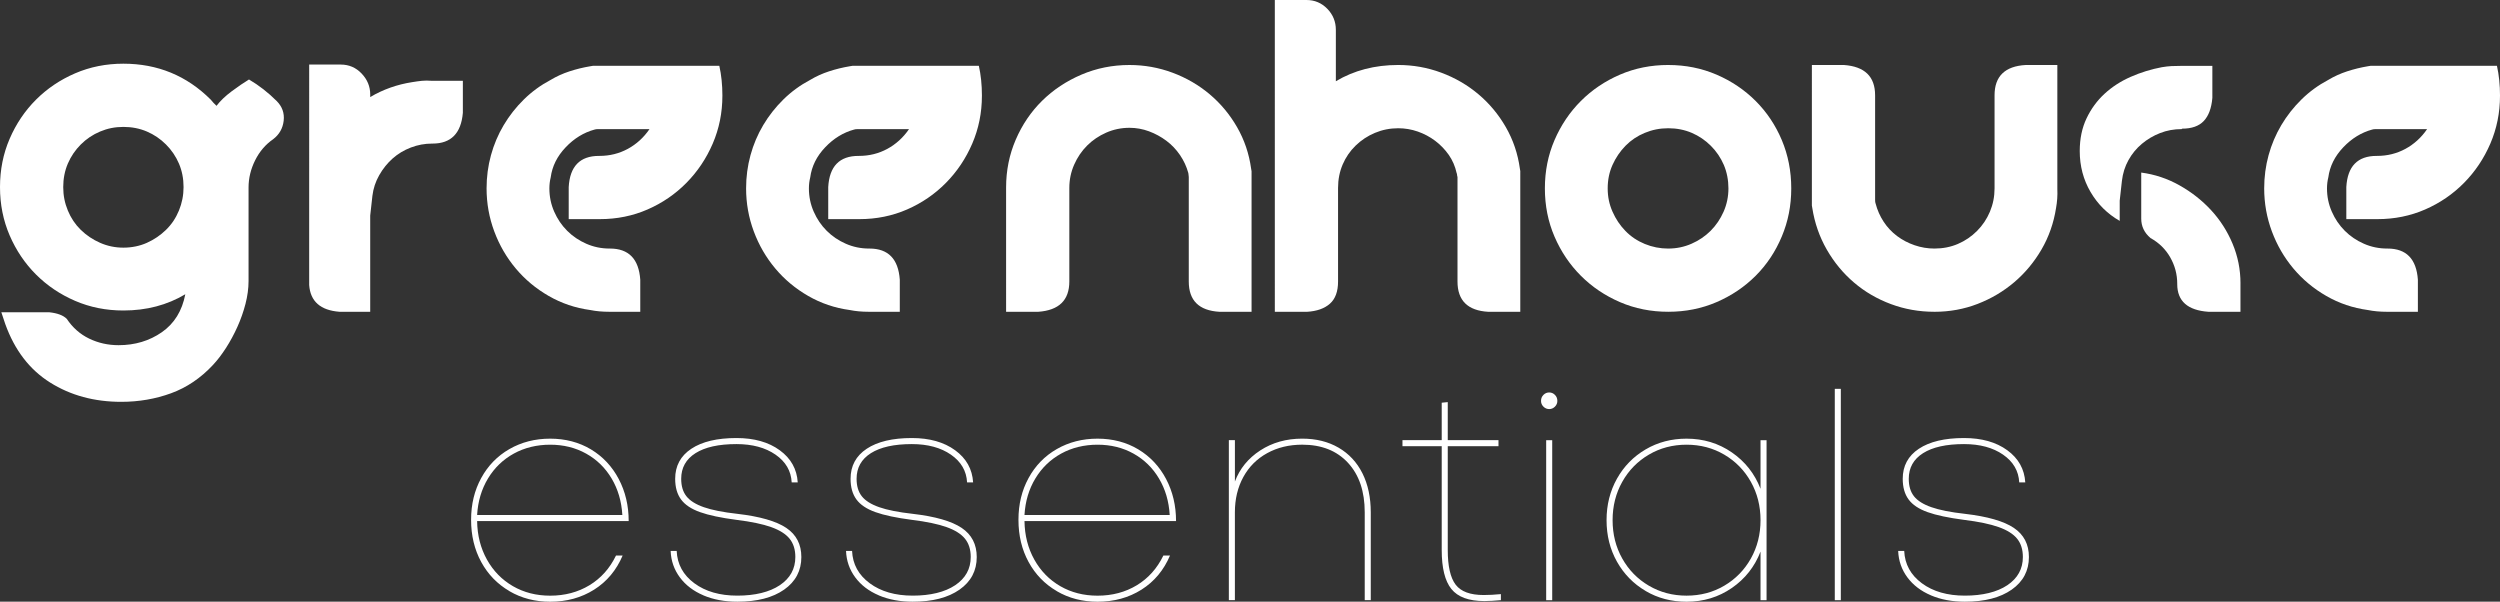
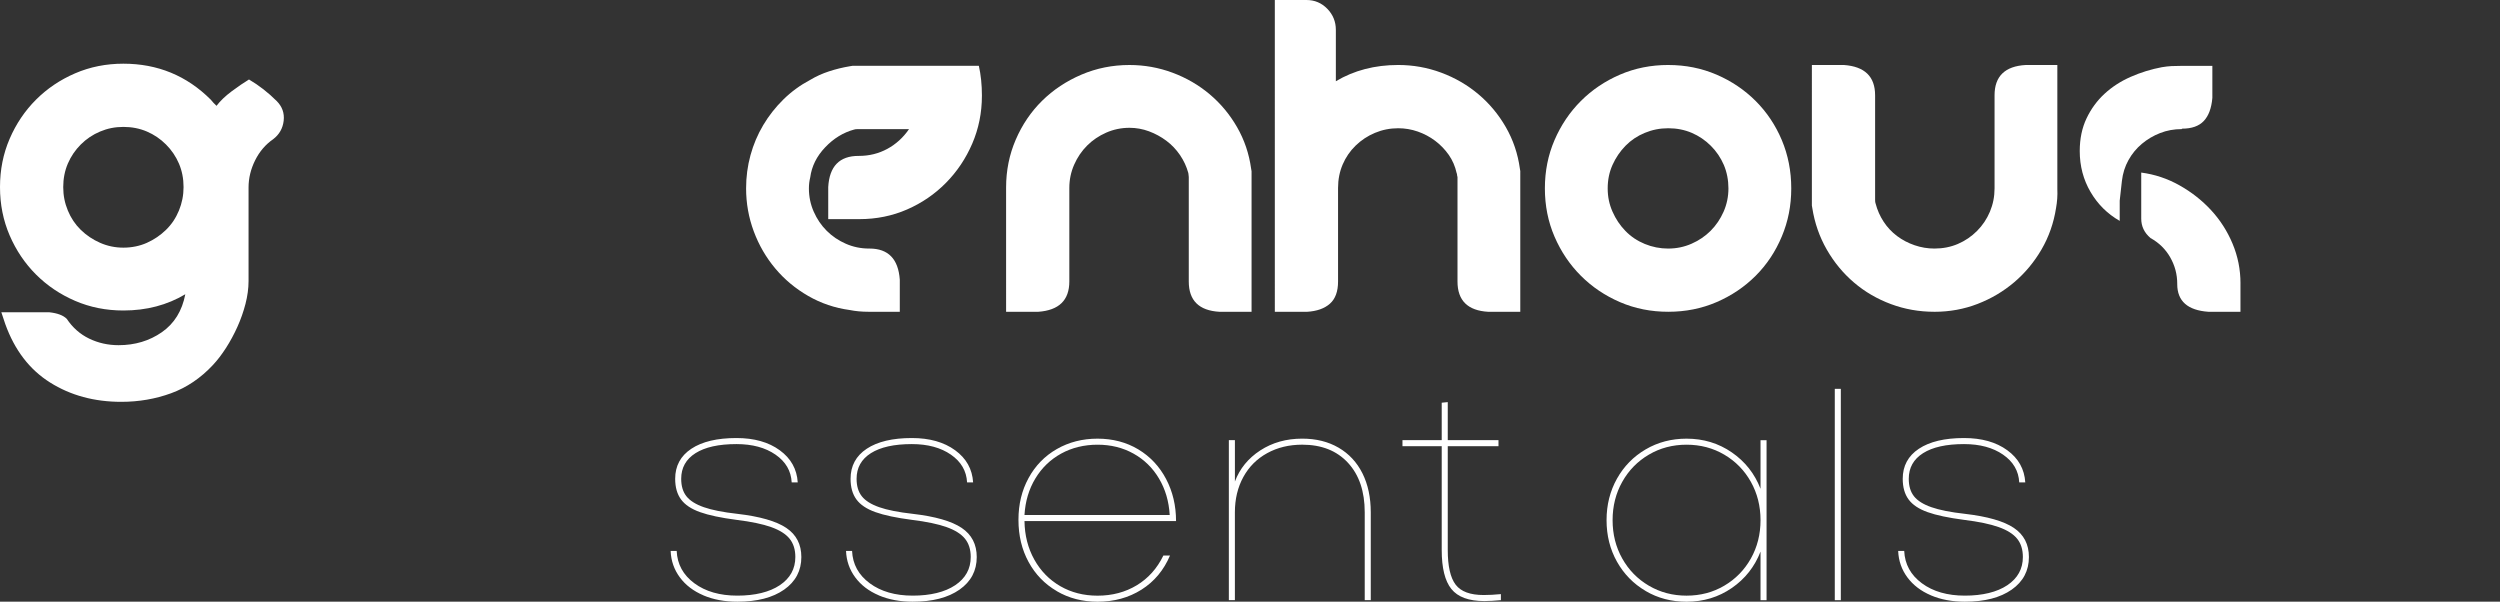
<svg xmlns="http://www.w3.org/2000/svg" viewBox="0 0 1424.24 342.77" data-name="Layer 2" id="Layer_2">
  <rect x="0" y="0" width="1424.24" height="342.77" fill="#333333" stroke="none" />
  <defs>
    <style>
      .cls-1 {
        fill: #fff;
      }
    </style>
  </defs>
  <g data-name="Layer 1" id="Layer_1-2">
    <g>
      <path d="M157.61,57.54c3.17,3.17,4.5,6.92,4,11.26-.5,4.34-2.5,7.84-6,10.51-4.34,3-7.76,7-10.26,12.01s-3.75,10.18-3.75,15.51v53.29c0,4.17-.59,8.51-1.75,13.01-1.17,4.5-2.71,8.88-4.63,13.13-1.92,4.25-4.09,8.26-6.5,12.01-2.42,3.75-4.88,6.96-7.38,9.63-7.01,7.51-14.97,12.88-23.89,16.14-8.92,3.25-18.39,4.88-28.39,4.88-15.35,0-28.86-3.67-40.53-11.01-11.68-7.34-20.18-18.43-25.52-33.27l-2.25-6.75H28.02c4.67,.5,8.01,1.75,10.01,3.75,3.33,5,7.59,8.76,12.76,11.26,5.17,2.5,10.76,3.75,16.76,3.75,9.34,0,17.55-2.46,24.64-7.38,7.09-4.92,11.55-12.13,13.38-21.64-10.34,6.17-22.1,9.26-35.27,9.26-9.84,0-19.01-1.83-27.52-5.5-8.51-3.67-15.93-8.67-22.27-15.01-6.34-6.34-11.34-13.76-15.01-22.27C1.83,125.59,0,116.42,0,106.58s1.83-19.01,5.5-27.52c3.67-8.51,8.67-15.93,15.01-22.27,6.34-6.34,13.76-11.34,22.27-15.01,8.51-3.67,17.68-5.5,27.52-5.5,19.51,0,36.11,6.84,49.79,20.51,.5,.67,1,1.25,1.5,1.75s1.08,1.09,1.75,1.75c2.17-2.83,5.04-5.59,8.63-8.26,3.58-2.67,6.88-4.92,9.88-6.75,5.67,3.34,10.92,7.42,15.76,12.26Zm-53.04,49.03c0-4.84-.88-9.3-2.63-13.38-1.75-4.08-4.21-7.71-7.38-10.88-3.17-3.17-6.8-5.63-10.88-7.38-4.09-1.75-8.55-2.63-13.38-2.63s-9.09,.88-13.26,2.63c-4.17,1.75-7.84,4.21-11.01,7.38-3.17,3.17-5.63,6.8-7.38,10.88-1.75,4.09-2.63,8.55-2.63,13.38s.88,9.13,2.63,13.38c1.75,4.25,4.21,7.92,7.38,11.01,3.17,3.09,6.84,5.55,11.01,7.38,4.17,1.84,8.59,2.75,13.26,2.75s9.3-.91,13.38-2.75c4.08-1.83,7.71-4.29,10.88-7.38,3.17-3.08,5.63-6.75,7.38-11.01,1.75-4.25,2.63-8.71,2.63-13.38Z" class="cls-1" />
-       <path d="M263.69,46.03v18.26c-1,11.68-6.75,17.51-17.26,17.51h-.25c-4.17,0-8.22,.75-12.13,2.25-3.92,1.5-7.38,3.59-10.38,6.25-3,2.67-5.55,5.84-7.63,9.51-2.09,3.67-3.38,7.59-3.88,11.76l-1.25,11.26v54.79h-17.51c-10.84-.83-16.6-5.92-17.26-15.26V36.78h18.01c4.67,0,8.63,1.71,11.88,5.13,3.25,3.42,4.88,7.38,4.88,11.88v1.5c7.34-4.34,15.34-7.17,24.02-8.51,2-.33,3.83-.58,5.5-.75,1.67-.16,3.5-.16,5.5,0h17.76Z" class="cls-1" />
-       <path d="M411.54,54.54c0,9.67-1.84,18.76-5.5,27.27-3.67,8.51-8.67,15.97-15.01,22.39-6.34,6.42-13.72,11.47-22.14,15.14-8.42,3.67-17.47,5.5-27.14,5.5h-17.76v-18.26c.66-11.84,6.42-17.76,17.26-17.76h.25c5.84,0,11.21-1.33,16.14-4,4.92-2.67,9.05-6.42,12.38-11.26h-29.27c-.84,0-1.5,.09-2,.25-6.17,1.67-11.68,5.05-16.51,10.13-4.84,5.09-7.67,10.8-8.51,17.14-.5,2-.75,4.09-.75,6.25,0,4.67,.91,9.09,2.75,13.26,1.83,4.17,4.29,7.8,7.38,10.88,3.08,3.09,6.71,5.55,10.88,7.38,4.17,1.84,8.59,2.75,13.26,2.75h.25c10.67,0,16.43,5.92,17.26,17.76v18.26h-17.76c-3.84,0-7.42-.33-10.76-1-8.51-1.16-16.39-3.83-23.64-8.01-7.26-4.17-13.51-9.38-18.76-15.64-5.25-6.25-9.34-13.3-12.26-21.14-2.92-7.84-4.38-16.01-4.38-24.52,0-6.5,.83-12.8,2.5-18.89,1.67-6.09,4.08-11.8,7.26-17.14,3.17-5.34,7-10.21,11.51-14.64,4.5-4.42,9.59-8.13,15.26-11.13,3.33-2,6.92-3.63,10.76-4.88,3.83-1.25,7.76-2.21,11.76-2.88l1.5-.25h72.05c1.16,5.17,1.75,10.84,1.75,17.01Z" class="cls-1" />
      <path d="M559.39,54.54c0,9.67-1.84,18.76-5.5,27.27-3.67,8.51-8.67,15.97-15.01,22.39-6.34,6.42-13.72,11.47-22.14,15.14-8.42,3.67-17.47,5.5-27.14,5.5h-17.76v-18.26c.66-11.84,6.42-17.76,17.26-17.76h.25c5.84,0,11.21-1.33,16.14-4,4.92-2.67,9.05-6.42,12.38-11.26h-29.27c-.84,0-1.5,.09-2,.25-6.17,1.67-11.68,5.05-16.51,10.13-4.84,5.09-7.67,10.8-8.51,17.14-.5,2-.75,4.09-.75,6.25,0,4.67,.91,9.09,2.75,13.26,1.83,4.17,4.29,7.8,7.38,10.88,3.08,3.09,6.71,5.55,10.88,7.38,4.17,1.84,8.59,2.75,13.26,2.75h.25c10.67,0,16.43,5.92,17.26,17.76v18.26h-17.76c-3.84,0-7.42-.33-10.76-1-8.51-1.16-16.39-3.83-23.64-8.01-7.26-4.17-13.51-9.38-18.76-15.64-5.25-6.25-9.34-13.3-12.26-21.14-2.92-7.84-4.38-16.01-4.38-24.52,0-6.5,.83-12.8,2.5-18.89,1.67-6.09,4.08-11.8,7.26-17.14,3.17-5.34,7-10.21,11.51-14.64,4.5-4.42,9.59-8.13,15.26-11.13,3.33-2,6.92-3.63,10.76-4.88,3.83-1.25,7.76-2.21,11.76-2.88l1.5-.25h72.05c1.16,5.17,1.75,10.84,1.75,17.01Z" class="cls-1" />
      <path d="M643.45,37.03c8.51,0,16.68,1.46,24.52,4.38,7.84,2.92,14.89,7,21.14,12.26s11.47,11.51,15.64,18.76c4.17,7.26,6.84,15.14,8.01,23.64l.25,1.5v80.06h-18.26c-11.68-.66-17.51-6.42-17.51-17.26v-59.54c0-.5-.04-.91-.13-1.25-.09-.33-.13-.66-.13-1-1-3.67-2.59-7.09-4.75-10.26-2.17-3.17-4.75-5.88-7.76-8.13s-6.3-4.04-9.88-5.38c-3.59-1.33-7.3-2-11.13-2-4.67,0-9.09,.92-13.26,2.75-4.17,1.84-7.8,4.3-10.88,7.38-3.09,3.09-5.55,6.72-7.38,10.88-1.84,4.17-2.75,8.59-2.75,13.26v53.29c0,10.68-5.92,16.43-17.76,17.26h-18.26V106.83c0-9.67,1.83-18.76,5.5-27.27,3.67-8.51,8.67-15.89,15.01-22.14,6.34-6.25,13.8-11.21,22.39-14.89,8.59-3.67,17.72-5.5,27.39-5.5Z" class="cls-1" />
      <path d="M866.1,97.57v80.06h-18.26c-11.68-.66-17.51-6.42-17.51-17.26v-59.54c-.17-.5-.25-.91-.25-1.25s-.09-.66-.25-1c-.84-3.83-2.34-7.29-4.5-10.38-2.17-3.08-4.75-5.75-7.76-8.01s-6.3-4-9.88-5.25c-3.59-1.25-7.3-1.88-11.13-1.88-4.67,0-9.09,.88-13.26,2.63-4.17,1.75-7.84,4.17-11.01,7.26-3.17,3.09-5.63,6.67-7.38,10.76-1.75,4.09-2.63,8.55-2.63,13.38v53.29c0,5.67-1.54,9.88-4.63,12.63-3.09,2.75-7.47,4.3-13.13,4.63h-18.26V0h18.01c4.67,0,8.63,1.67,11.88,5,3.25,3.34,4.88,7.34,4.88,12.01v29.27c10.34-6.17,22.18-9.26,35.53-9.26,8.51,0,16.68,1.46,24.52,4.38,7.84,2.92,14.89,7,21.14,12.26s11.47,11.51,15.64,18.76c4.17,7.26,6.84,15.14,8.01,23.64l.25,1.5Z" class="cls-1" />
      <path d="M950.41,37.03c9.84,0,19.01,1.84,27.52,5.5,8.51,3.67,15.93,8.67,22.27,15.01,6.34,6.34,11.3,13.76,14.89,22.27,3.58,8.51,5.38,17.68,5.38,27.52s-1.79,18.81-5.38,27.39c-3.59,8.59-8.55,16.05-14.89,22.39-6.34,6.34-13.76,11.34-22.27,15.01-8.51,3.67-17.68,5.5-27.52,5.5s-19.01-1.83-27.52-5.5c-8.51-3.67-15.93-8.67-22.27-15.01-6.34-6.34-11.34-13.76-15.01-22.27-3.67-8.51-5.5-17.68-5.5-27.52s1.83-19.01,5.5-27.52c3.67-8.51,8.67-15.93,15.01-22.27,6.34-6.34,13.76-11.34,22.27-15.01,8.51-3.67,17.68-5.5,27.52-5.5Zm0,104.57c4.67,0,9.09-.91,13.26-2.75,4.17-1.83,7.79-4.29,10.88-7.38,3.08-3.08,5.54-6.71,7.38-10.88,1.83-4.17,2.75-8.59,2.75-13.26s-.88-9.3-2.63-13.38c-1.75-4.08-4.21-7.71-7.38-10.88-3.17-3.17-6.8-5.63-10.88-7.38-4.09-1.75-8.55-2.63-13.38-2.63s-9.13,.88-13.38,2.63c-4.25,1.75-7.92,4.21-11.01,7.38-3.09,3.17-5.55,6.8-7.38,10.88-1.84,4.09-2.75,8.55-2.75,13.38s.91,9.09,2.75,13.26c1.83,4.17,4.29,7.84,7.38,11.01,3.08,3.17,6.75,5.63,11.01,7.38,4.25,1.75,8.71,2.63,13.38,2.63Z" class="cls-1" />
      <path d="M1102.02,177.62c-8.67,0-16.93-1.46-24.77-4.38-7.84-2.92-14.85-7-21.01-12.26-6.17-5.25-11.34-11.51-15.51-18.76-4.17-7.26-6.92-15.14-8.26-23.64l-.25-1.5V37.03h18.26c11.84,.84,17.76,6.59,17.76,17.26v59.54c0,1,.08,1.67,.25,2,1,3.84,2.54,7.34,4.63,10.51,2.08,3.17,4.63,5.88,7.63,8.13,3,2.25,6.34,4,10.01,5.25,3.67,1.25,7.42,1.88,11.26,1.88,4.84,0,9.3-.88,13.38-2.63,4.08-1.75,7.71-4.21,10.88-7.38,3.17-3.17,5.63-6.84,7.38-11.01,1.75-4.17,2.63-8.59,2.63-13.26V54.29c0-10.84,5.92-16.59,17.76-17.26h18.01V107.83c.16,3.5-.09,7.09-.75,10.76-1.34,8.51-4.09,16.35-8.26,23.52-4.17,7.17-9.34,13.38-15.51,18.64-6.17,5.25-13.13,9.38-20.89,12.38-7.76,3-15.97,4.5-24.64,4.5Z" class="cls-1" />
      <path d="M1242.86,73.55c-4.34,0-8.42,.75-12.26,2.25-3.84,1.5-7.3,3.55-10.38,6.13-3.09,2.59-5.63,5.67-7.63,9.26-2,3.59-3.25,7.55-3.75,11.88l-1.25,11.26v11.51c-7-4-12.55-9.51-16.64-16.51-4.09-7-6.13-14.76-6.13-23.27,0-7,1.29-13.22,3.88-18.64,2.58-5.42,6-10.09,10.26-14.01,4.25-3.92,9.21-7.13,14.89-9.63,5.67-2.5,11.59-4.34,17.76-5.5,2-.33,3.83-.54,5.5-.63,1.67-.08,3.5-.12,5.5-.12h17.76v18.26c-.5,5.84-2.13,10.22-4.88,13.13-2.75,2.92-6.88,4.38-12.38,4.38l-.25,.25Zm33.52,87.81v16.26h-18.26c-11.84-.83-17.76-6.09-17.76-15.76v-.25c0-5.34-1.34-10.34-4-15.01-2.67-4.67-6.42-8.34-11.26-11.01-3.5-3-5.25-6.67-5.25-11.01v-26.27c7.67,1,14.92,3.42,21.77,7.26,6.84,3.84,12.84,8.55,18.01,14.14,5.17,5.59,9.26,11.97,12.26,19.14,3,7.17,4.5,14.68,4.5,22.52Z" class="cls-1" />
-       <path d="M1424.24,54.54c0,9.67-1.84,18.76-5.5,27.27-3.67,8.51-8.67,15.97-15.01,22.39-6.34,6.42-13.72,11.47-22.14,15.14-8.42,3.67-17.47,5.5-27.14,5.5h-17.76v-18.26c.66-11.84,6.42-17.76,17.26-17.76h.25c5.84,0,11.21-1.33,16.14-4,4.92-2.67,9.05-6.42,12.38-11.26h-29.27c-.84,0-1.5,.09-2,.25-6.17,1.67-11.68,5.05-16.51,10.13-4.84,5.09-7.67,10.8-8.51,17.14-.5,2-.75,4.09-.75,6.25,0,4.67,.91,9.09,2.75,13.26,1.83,4.17,4.29,7.8,7.38,10.88,3.08,3.09,6.71,5.55,10.88,7.38,4.17,1.84,8.59,2.75,13.26,2.75h.25c10.67,0,16.43,5.92,17.26,17.76v18.26h-17.76c-3.84,0-7.42-.33-10.76-1-8.51-1.16-16.39-3.83-23.64-8.01-7.26-4.17-13.51-9.38-18.76-15.64-5.25-6.25-9.34-13.3-12.26-21.14-2.92-7.84-4.38-16.01-4.38-24.52,0-6.5,.83-12.8,2.5-18.89,1.67-6.09,4.09-11.8,7.26-17.14,3.17-5.34,7-10.21,11.51-14.64,4.5-4.42,9.59-8.13,15.26-11.13,3.33-2,6.92-3.63,10.76-4.88,3.83-1.25,7.76-2.21,11.76-2.88l1.5-.25h72.05c1.16,5.17,1.75,10.84,1.75,17.01Z" class="cls-1" />
    </g>
    <g>
-       <path d="M290.22,336.75c-6.88-4.01-12.24-9.55-16.08-16.6-3.84-7.05-5.76-15.05-5.76-23.99s1.92-16.77,5.76-23.82c3.84-7.05,9.2-12.56,16.08-16.51s14.62-5.93,23.22-5.93,16.45,2.04,23.22,6.11c6.76,4.07,12.04,9.69,15.82,16.86,3.78,7.17,5.68,15.17,5.68,23.99h-86.34c.11,8.14,1.98,15.45,5.59,21.93,3.61,6.48,8.54,11.52,14.79,15.14,6.25,3.61,13.33,5.42,21.24,5.42,8.37,0,15.82-1.98,22.36-5.93,6.54-3.96,11.58-9.6,15.14-16.94h3.78c-3.56,8.37-8.97,14.85-16.25,19.44-7.28,4.59-15.62,6.88-25.03,6.88-8.6,0-16.34-2-23.22-6.02Zm64.33-43.34c-.46-7.8-2.49-14.73-6.11-20.81-3.61-6.08-8.46-10.81-14.53-14.19-6.08-3.38-12.9-5.07-20.47-5.07s-14.59,1.69-20.73,5.07c-6.14,3.38-11.04,8.11-14.71,14.19-3.67,6.08-5.73,13.01-6.19,20.81h82.73Z" class="cls-1" />
      <path d="M400.73,339.16c-5.68-2.41-10.15-5.82-13.42-10.23-3.27-4.41-5.02-9.43-5.25-15.05h3.44c.34,7.57,3.7,13.7,10.06,18.4,6.36,4.7,14.53,7.05,24.51,7.05s18.26-1.98,24.17-5.93c5.9-3.96,8.86-9.32,8.86-16.08,0-4.24-1.09-7.71-3.27-10.41-2.18-2.69-5.68-4.9-10.49-6.62-4.82-1.72-11.41-3.1-19.78-4.13-8.83-1.15-15.74-2.61-20.73-4.39-4.99-1.78-8.6-4.18-10.84-7.22-2.24-3.04-3.35-6.97-3.35-11.78,0-7.34,3.07-13.04,9.2-17.11,6.13-4.07,14.71-6.11,25.71-6.11,10.09,0,18.32,2.32,24.68,6.97,6.36,4.64,9.77,10.75,10.23,18.32h-3.44c-.34-6.54-3.41-11.81-9.2-15.82-5.79-4.01-13.22-6.02-22.27-6.02-10.09,0-17.86,1.72-23.31,5.16-5.45,3.44-8.17,8.32-8.17,14.62,0,4.13,1,7.46,3.01,9.98,2,2.52,5.3,4.59,9.89,6.19,4.58,1.61,10.95,2.87,19.09,3.78,12.84,1.49,22.13,4.16,27.86,8,5.73,3.84,8.6,9.37,8.6,16.6,0,7.8-3.27,13.99-9.8,18.58-6.54,4.59-15.42,6.88-26.66,6.88-7.22,0-13.67-1.2-19.35-3.61Z" class="cls-1" />
      <path d="M500.65,339.16c-5.68-2.41-10.15-5.82-13.42-10.23-3.27-4.41-5.02-9.43-5.25-15.05h3.44c.34,7.57,3.7,13.7,10.06,18.4,6.36,4.7,14.53,7.05,24.51,7.05s18.26-1.98,24.17-5.93c5.9-3.96,8.86-9.32,8.86-16.08,0-4.24-1.09-7.71-3.27-10.41-2.18-2.69-5.68-4.9-10.49-6.62-4.82-1.72-11.41-3.1-19.78-4.13-8.83-1.15-15.74-2.61-20.73-4.39-4.99-1.78-8.6-4.18-10.84-7.22-2.24-3.04-3.35-6.97-3.35-11.78,0-7.34,3.07-13.04,9.2-17.11,6.13-4.07,14.71-6.11,25.71-6.11,10.09,0,18.32,2.32,24.68,6.97,6.36,4.64,9.77,10.75,10.23,18.32h-3.44c-.34-6.54-3.41-11.81-9.2-15.82-5.79-4.01-13.22-6.02-22.27-6.02-10.09,0-17.86,1.72-23.31,5.16-5.45,3.44-8.17,8.32-8.17,14.62,0,4.13,1,7.46,3.01,9.98,2,2.52,5.3,4.59,9.89,6.19,4.58,1.61,10.95,2.87,19.09,3.78,12.84,1.49,22.13,4.16,27.86,8,5.73,3.84,8.6,9.37,8.6,16.6,0,7.8-3.27,13.99-9.8,18.58-6.54,4.59-15.42,6.88-26.66,6.88-7.22,0-13.67-1.2-19.35-3.61Z" class="cls-1" />
      <path d="M602.05,336.75c-6.88-4.01-12.24-9.55-16.08-16.6-3.84-7.05-5.76-15.05-5.76-23.99s1.92-16.77,5.76-23.82c3.84-7.05,9.2-12.56,16.08-16.51s14.62-5.93,23.22-5.93,16.45,2.04,23.22,6.11c6.76,4.07,12.04,9.69,15.82,16.86,3.78,7.17,5.68,15.17,5.68,23.99h-86.34c.11,8.14,1.98,15.45,5.59,21.93,3.61,6.48,8.54,11.52,14.79,15.14,6.25,3.61,13.33,5.42,21.24,5.42,8.37,0,15.82-1.98,22.36-5.93,6.54-3.96,11.58-9.6,15.14-16.94h3.78c-3.56,8.37-8.97,14.85-16.25,19.44-7.28,4.59-15.62,6.88-25.03,6.88-8.6,0-16.34-2-23.22-6.02Zm64.33-43.34c-.46-7.8-2.49-14.73-6.11-20.81-3.61-6.08-8.46-10.81-14.53-14.19-6.08-3.38-12.9-5.07-20.47-5.07s-14.59,1.69-20.73,5.07c-6.14,3.38-11.04,8.11-14.71,14.19-3.67,6.08-5.73,13.01-6.19,20.81h82.73Z" class="cls-1" />
      <path d="M700.08,250.76h3.44v23.56c2.75-7.34,7.57-13.24,14.45-17.72,6.88-4.47,14.85-6.71,23.91-6.71,7.91,0,14.82,1.72,20.72,5.16,5.9,3.44,10.43,8.32,13.59,14.62,3.15,6.31,4.73,13.7,4.73,22.19v50.05h-3.44v-50.05c0-11.92-3.18-21.33-9.55-28.21-6.36-6.88-15.05-10.32-26.06-10.32-7.46,0-14.1,1.61-19.95,4.82-5.85,3.21-10.38,7.74-13.59,13.59-3.21,5.85-4.82,12.56-4.82,20.12v50.05h-3.44v-91.16Z" class="cls-1" />
      <path d="M826.84,335.55c-3.67-4.58-5.5-11.98-5.5-22.19v-59.17h-22.36v-3.44h22.36v-21.33l3.44-.34v21.67h28.9v3.44h-28.9v59.17c0,9.17,1.49,15.74,4.47,19.69,2.98,3.96,8.31,5.93,16,5.93,2.98,0,6.25-.17,9.8-.52v3.44c-3.44,.34-6.6,.52-9.46,.52-8.83,0-15.08-2.29-18.75-6.88Z" class="cls-1" />
-       <path d="M879.3,224.96c.92-.92,2-1.38,3.27-1.38s2.35,.46,3.27,1.38c.92,.92,1.38,2.06,1.38,3.44,0,1.26-.46,2.35-1.38,3.27-.92,.92-2.01,1.38-3.27,1.38s-2.35-.46-3.27-1.38c-.92-.92-1.38-2-1.38-3.27,0-1.38,.46-2.52,1.38-3.44Zm1.55,25.8h3.44v91.16h-3.44v-91.16Z" class="cls-1" />
      <path d="M937.52,336.67c-6.94-4.07-12.38-9.63-16.34-16.68s-5.93-14.93-5.93-23.65,1.98-16.6,5.93-23.65,9.4-12.61,16.34-16.68c6.94-4.07,14.71-6.11,23.3-6.11,9.63,0,18.23,2.61,25.8,7.83,7.57,5.22,13.01,12.13,16.34,20.73v-27.69h3.44v91.16h-3.44v-27.69c-3.33,8.6-8.77,15.51-16.34,20.73-7.57,5.22-16.17,7.83-25.8,7.83-8.6,0-16.37-2.03-23.3-6.11Zm-13.33-18.49c3.67,6.54,8.71,11.7,15.14,15.48,6.42,3.78,13.59,5.68,21.5,5.68s15.08-1.89,21.5-5.68c6.42-3.78,11.46-8.94,15.14-15.48,3.67-6.54,5.5-13.82,5.5-21.84s-1.84-15.31-5.5-21.84c-3.67-6.54-8.72-11.7-15.14-15.48-6.42-3.78-13.59-5.68-21.5-5.68s-15.08,1.89-21.5,5.68c-6.42,3.78-11.47,8.94-15.14,15.48-3.67,6.54-5.5,13.82-5.5,21.84s1.83,15.31,5.5,21.84Z" class="cls-1" />
      <path d="M1045.27,221.52h3.44v120.4h-3.44v-120.4Z" class="cls-1" />
      <path d="M1100.05,339.16c-5.68-2.41-10.15-5.82-13.42-10.23-3.27-4.41-5.02-9.43-5.25-15.05h3.44c.34,7.57,3.7,13.7,10.06,18.4,6.36,4.7,14.53,7.05,24.51,7.05s18.26-1.98,24.17-5.93c5.9-3.96,8.86-9.32,8.86-16.08,0-4.24-1.09-7.71-3.27-10.41-2.18-2.69-5.68-4.9-10.49-6.62-4.82-1.72-11.41-3.1-19.78-4.13-8.83-1.15-15.74-2.61-20.72-4.39-4.99-1.78-8.6-4.18-10.84-7.22-2.24-3.04-3.35-6.97-3.35-11.78,0-7.34,3.07-13.04,9.2-17.11,6.13-4.07,14.71-6.11,25.71-6.11,10.09,0,18.32,2.32,24.68,6.97,6.36,4.64,9.77,10.75,10.23,18.32h-3.44c-.34-6.54-3.41-11.81-9.2-15.82-5.79-4.01-13.22-6.02-22.27-6.02-10.09,0-17.86,1.72-23.3,5.16-5.45,3.44-8.17,8.32-8.17,14.62,0,4.13,1,7.46,3.01,9.98,2,2.52,5.3,4.59,9.89,6.19,4.58,1.61,10.95,2.87,19.09,3.78,12.84,1.49,22.13,4.16,27.86,8,5.73,3.84,8.6,9.37,8.6,16.6,0,7.8-3.27,13.99-9.8,18.58-6.54,4.59-15.42,6.88-26.66,6.88-7.22,0-13.67-1.2-19.35-3.61Z" class="cls-1" />
    </g>
  </g>
</svg>